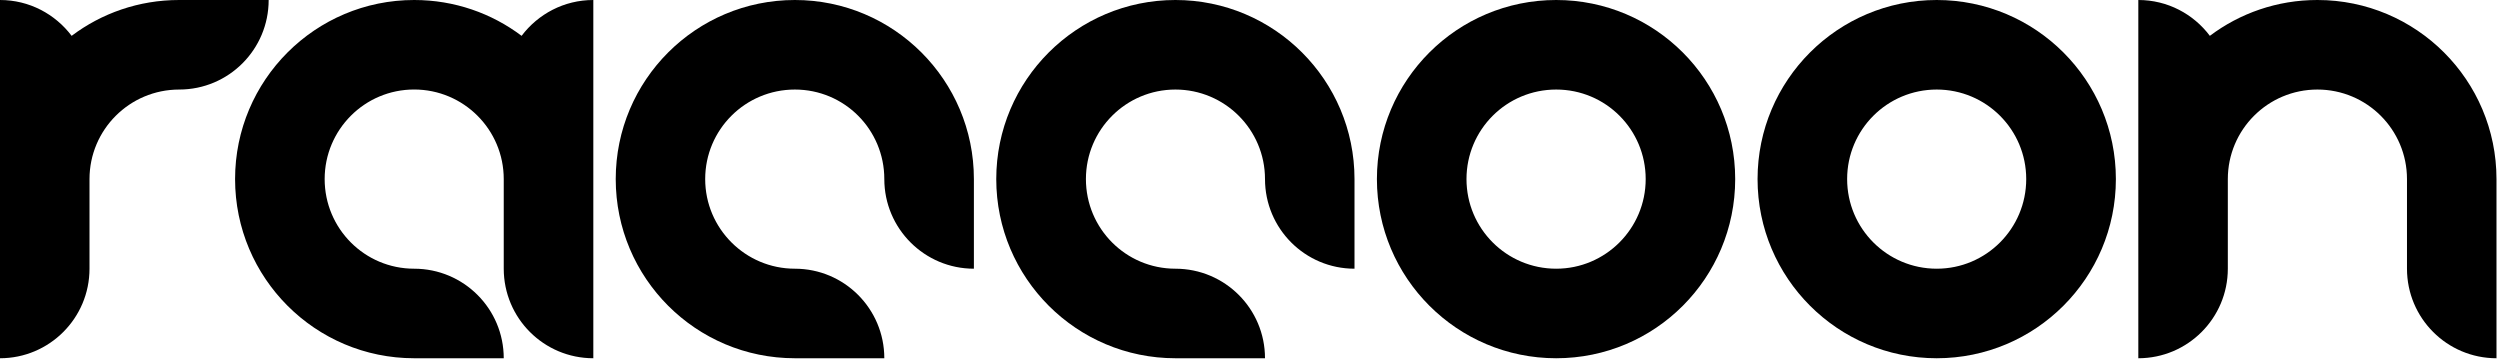
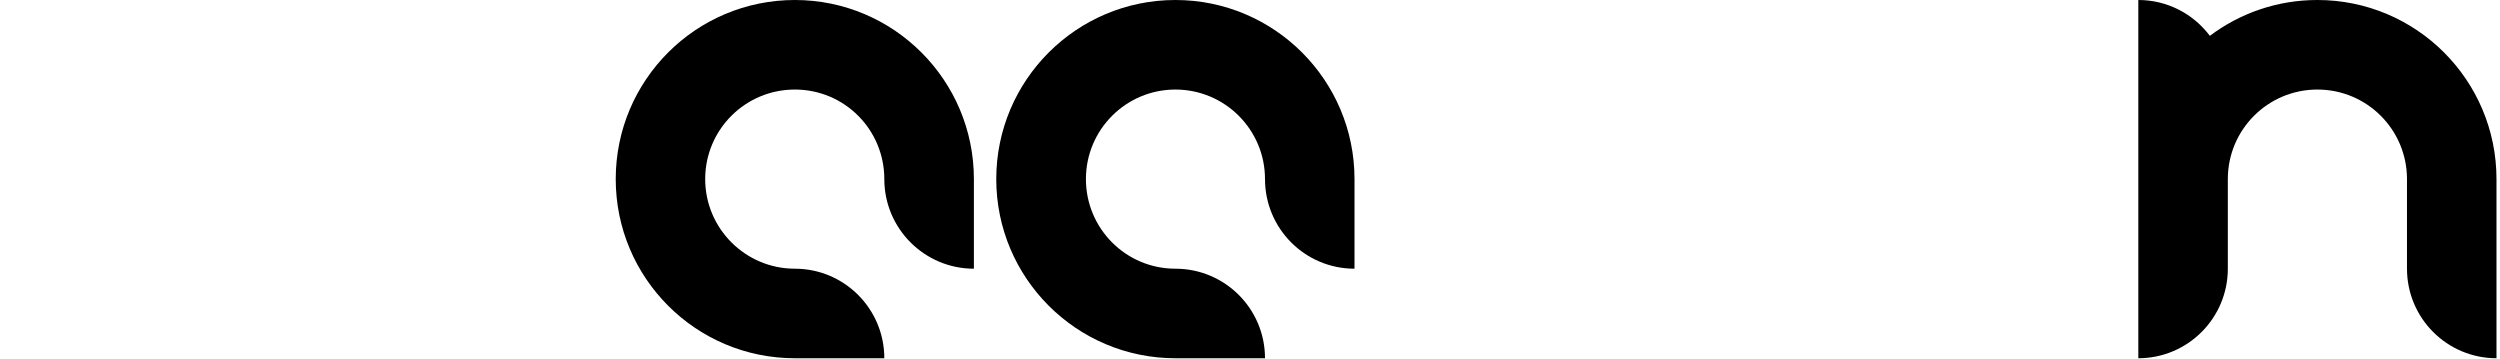
<svg xmlns="http://www.w3.org/2000/svg" width="655" height="94" viewBox="0 0 655 94" fill="none">
  <g clip-path="url(#clip0_2201_2074)">
-     <path d="M407.72 70.4C394.73 70.4 384.22 59.89 384.22 46.92C384.22 33.95 394.72 23.46 407.72 23.46C420.72 23.46 431.17 33.96 431.17 46.92C431.17 59.88 420.65 70.4 407.72 70.4ZM407.72 0C381.77 0 360.75 21.01 360.75 46.92C360.75 72.83 381.77 93.86 407.72 93.86C433.67 93.86 454.62 72.85 454.62 46.92C454.62 20.99 433.63 0 407.72 0Z" fill="black" />
-     <path d="M507.42 70.4C494.46 70.4 483.95 59.89 483.95 46.92C483.95 33.95 494.46 23.46 507.42 23.46C520.38 23.46 530.87 33.96 530.87 46.92C530.87 59.88 520.38 70.4 507.42 70.4ZM507.42 0C481.49 0 460.48 21.01 460.48 46.92C460.48 72.83 481.5 93.86 507.42 93.86C533.34 93.86 554.36 72.85 554.36 46.92C554.36 20.99 533.33 0 507.42 0Z" fill="black" />
-     <path d="M136.66 9.39C128.83 3.49 119.08 0 108.51 0C82.6 0 61.59 21.01 61.59 46.92C61.59 72.83 82.6 93.86 108.51 93.86H131.98C131.98 80.9 121.48 70.4 108.51 70.4C95.54 70.4 85.06 59.89 85.06 46.92C85.06 33.95 95.56 23.45 108.51 23.45C121.46 23.45 131.98 33.95 131.98 46.92V70.4C131.98 83.36 142.48 93.86 155.45 93.86V0C147.77 0 140.96 3.69 136.66 9.39Z" fill="black" />
    <path d="M208.26 0C182.31 0 161.32 21.01 161.32 46.92C161.32 72.83 182.31 93.86 208.26 93.86H231.69C231.69 80.9 221.2 70.4 208.26 70.4C195.32 70.4 184.76 59.89 184.76 46.92C184.76 33.95 195.27 23.46 208.26 23.46C221.25 23.46 231.69 33.96 231.69 46.92C231.69 59.88 242.21 70.4 255.16 70.4V46.92C255.16 21.01 234.14 0 208.26 0Z" fill="black" />
    <path d="M307.96 0C282.05 0 261.02 21.01 261.02 46.92C261.02 72.83 282.05 93.86 307.96 93.86H331.43C331.43 80.9 320.93 70.4 307.96 70.4C294.99 70.4 284.51 59.89 284.51 46.92C284.51 33.95 295.02 23.46 307.96 23.46C320.9 23.46 331.43 33.96 331.43 46.92C331.43 59.88 341.92 70.4 354.88 70.4V46.92C354.88 21.01 333.86 0 307.96 0Z" fill="black" />
    <path d="M607.15 0C596.58 0 586.83 3.49 578.98 9.39C574.71 3.69 567.9 0 560.24 0V93.86C573.18 93.86 583.69 83.35 583.69 70.4V46.92C583.69 33.96 594.19 23.46 607.16 23.46C620.13 23.46 630.63 33.96 630.63 46.92V70.4C630.63 83.36 641.13 93.86 654.08 93.86V46.92C654.08 21.01 633.07 0 607.16 0" fill="black" />
-     <path d="M46.94 0C36.34 0 26.6 3.49 18.77 9.39C14.47 3.69 7.66 0 0 0V93.86C12.94 93.86 23.45 83.35 23.45 70.4V46.92C23.45 33.96 33.98 23.46 46.95 23.46C59.92 23.46 70.39 12.95 70.39 0H46.94Z" fill="black" />
  </g>
  <defs>
    <clipPath id="clip0_2201_2074">
      <rect width="654.07" height="93.86" fill="white" />
    </clipPath>
  </defs>
</svg>